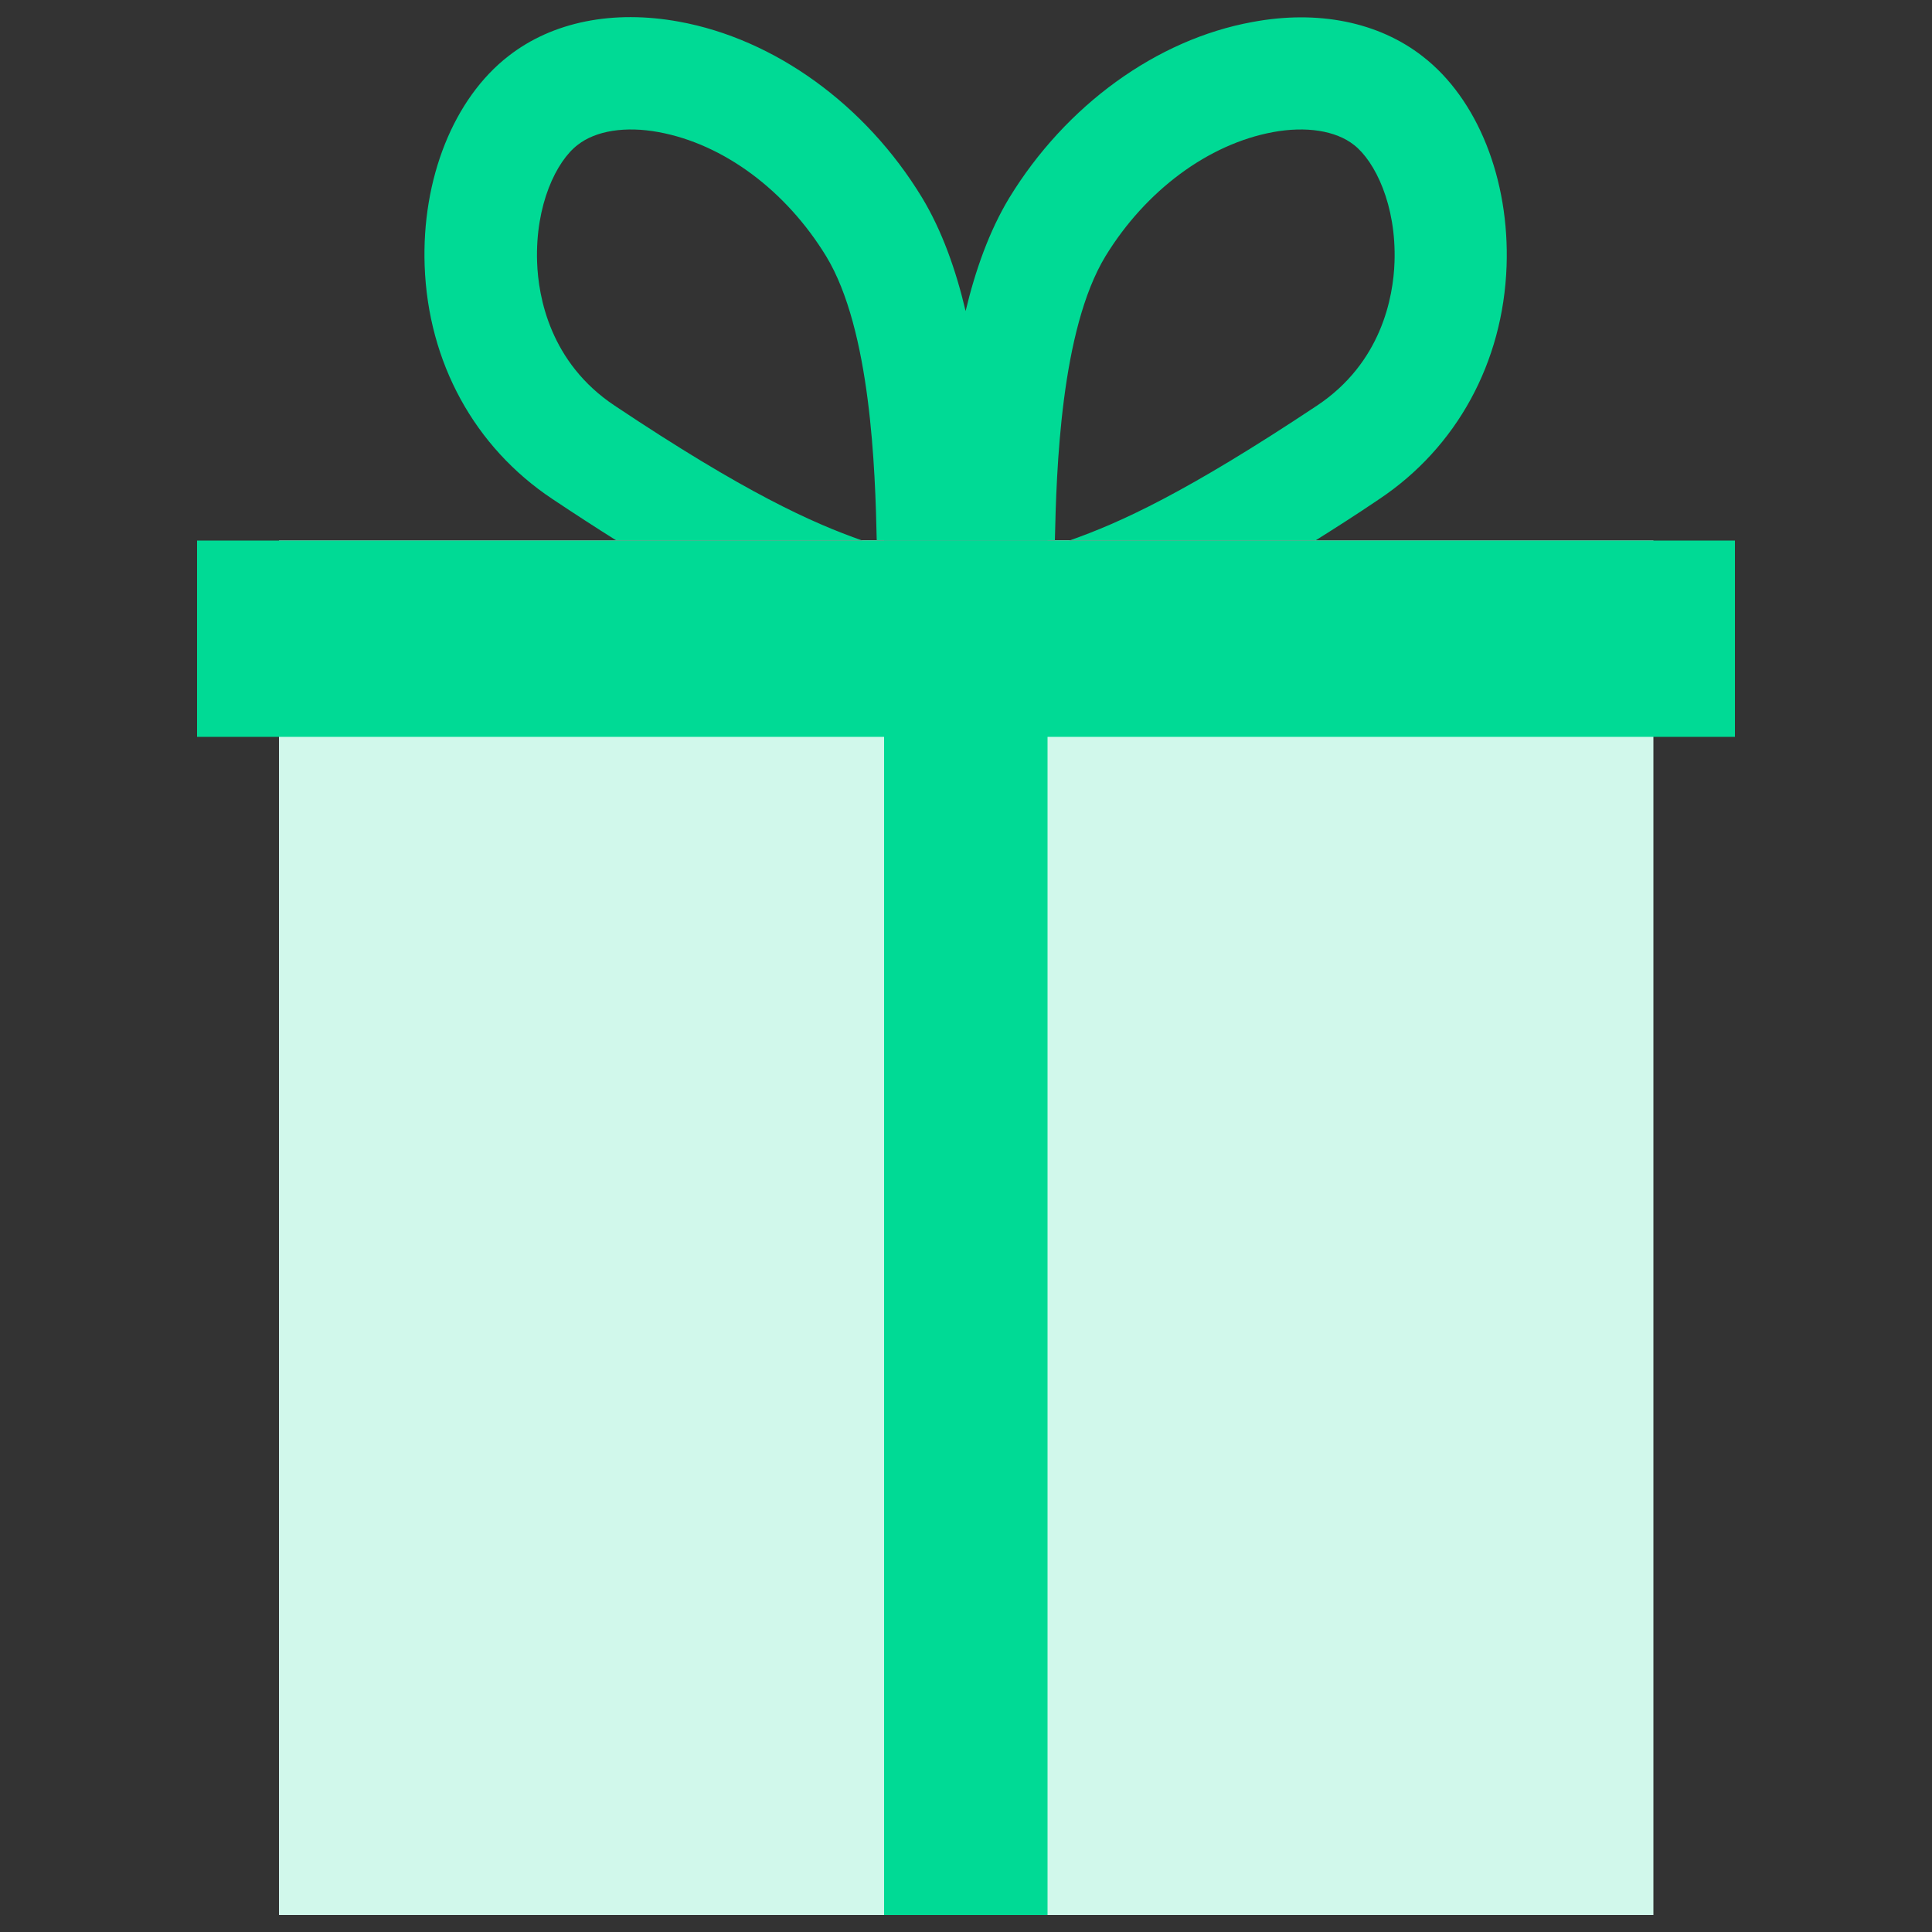
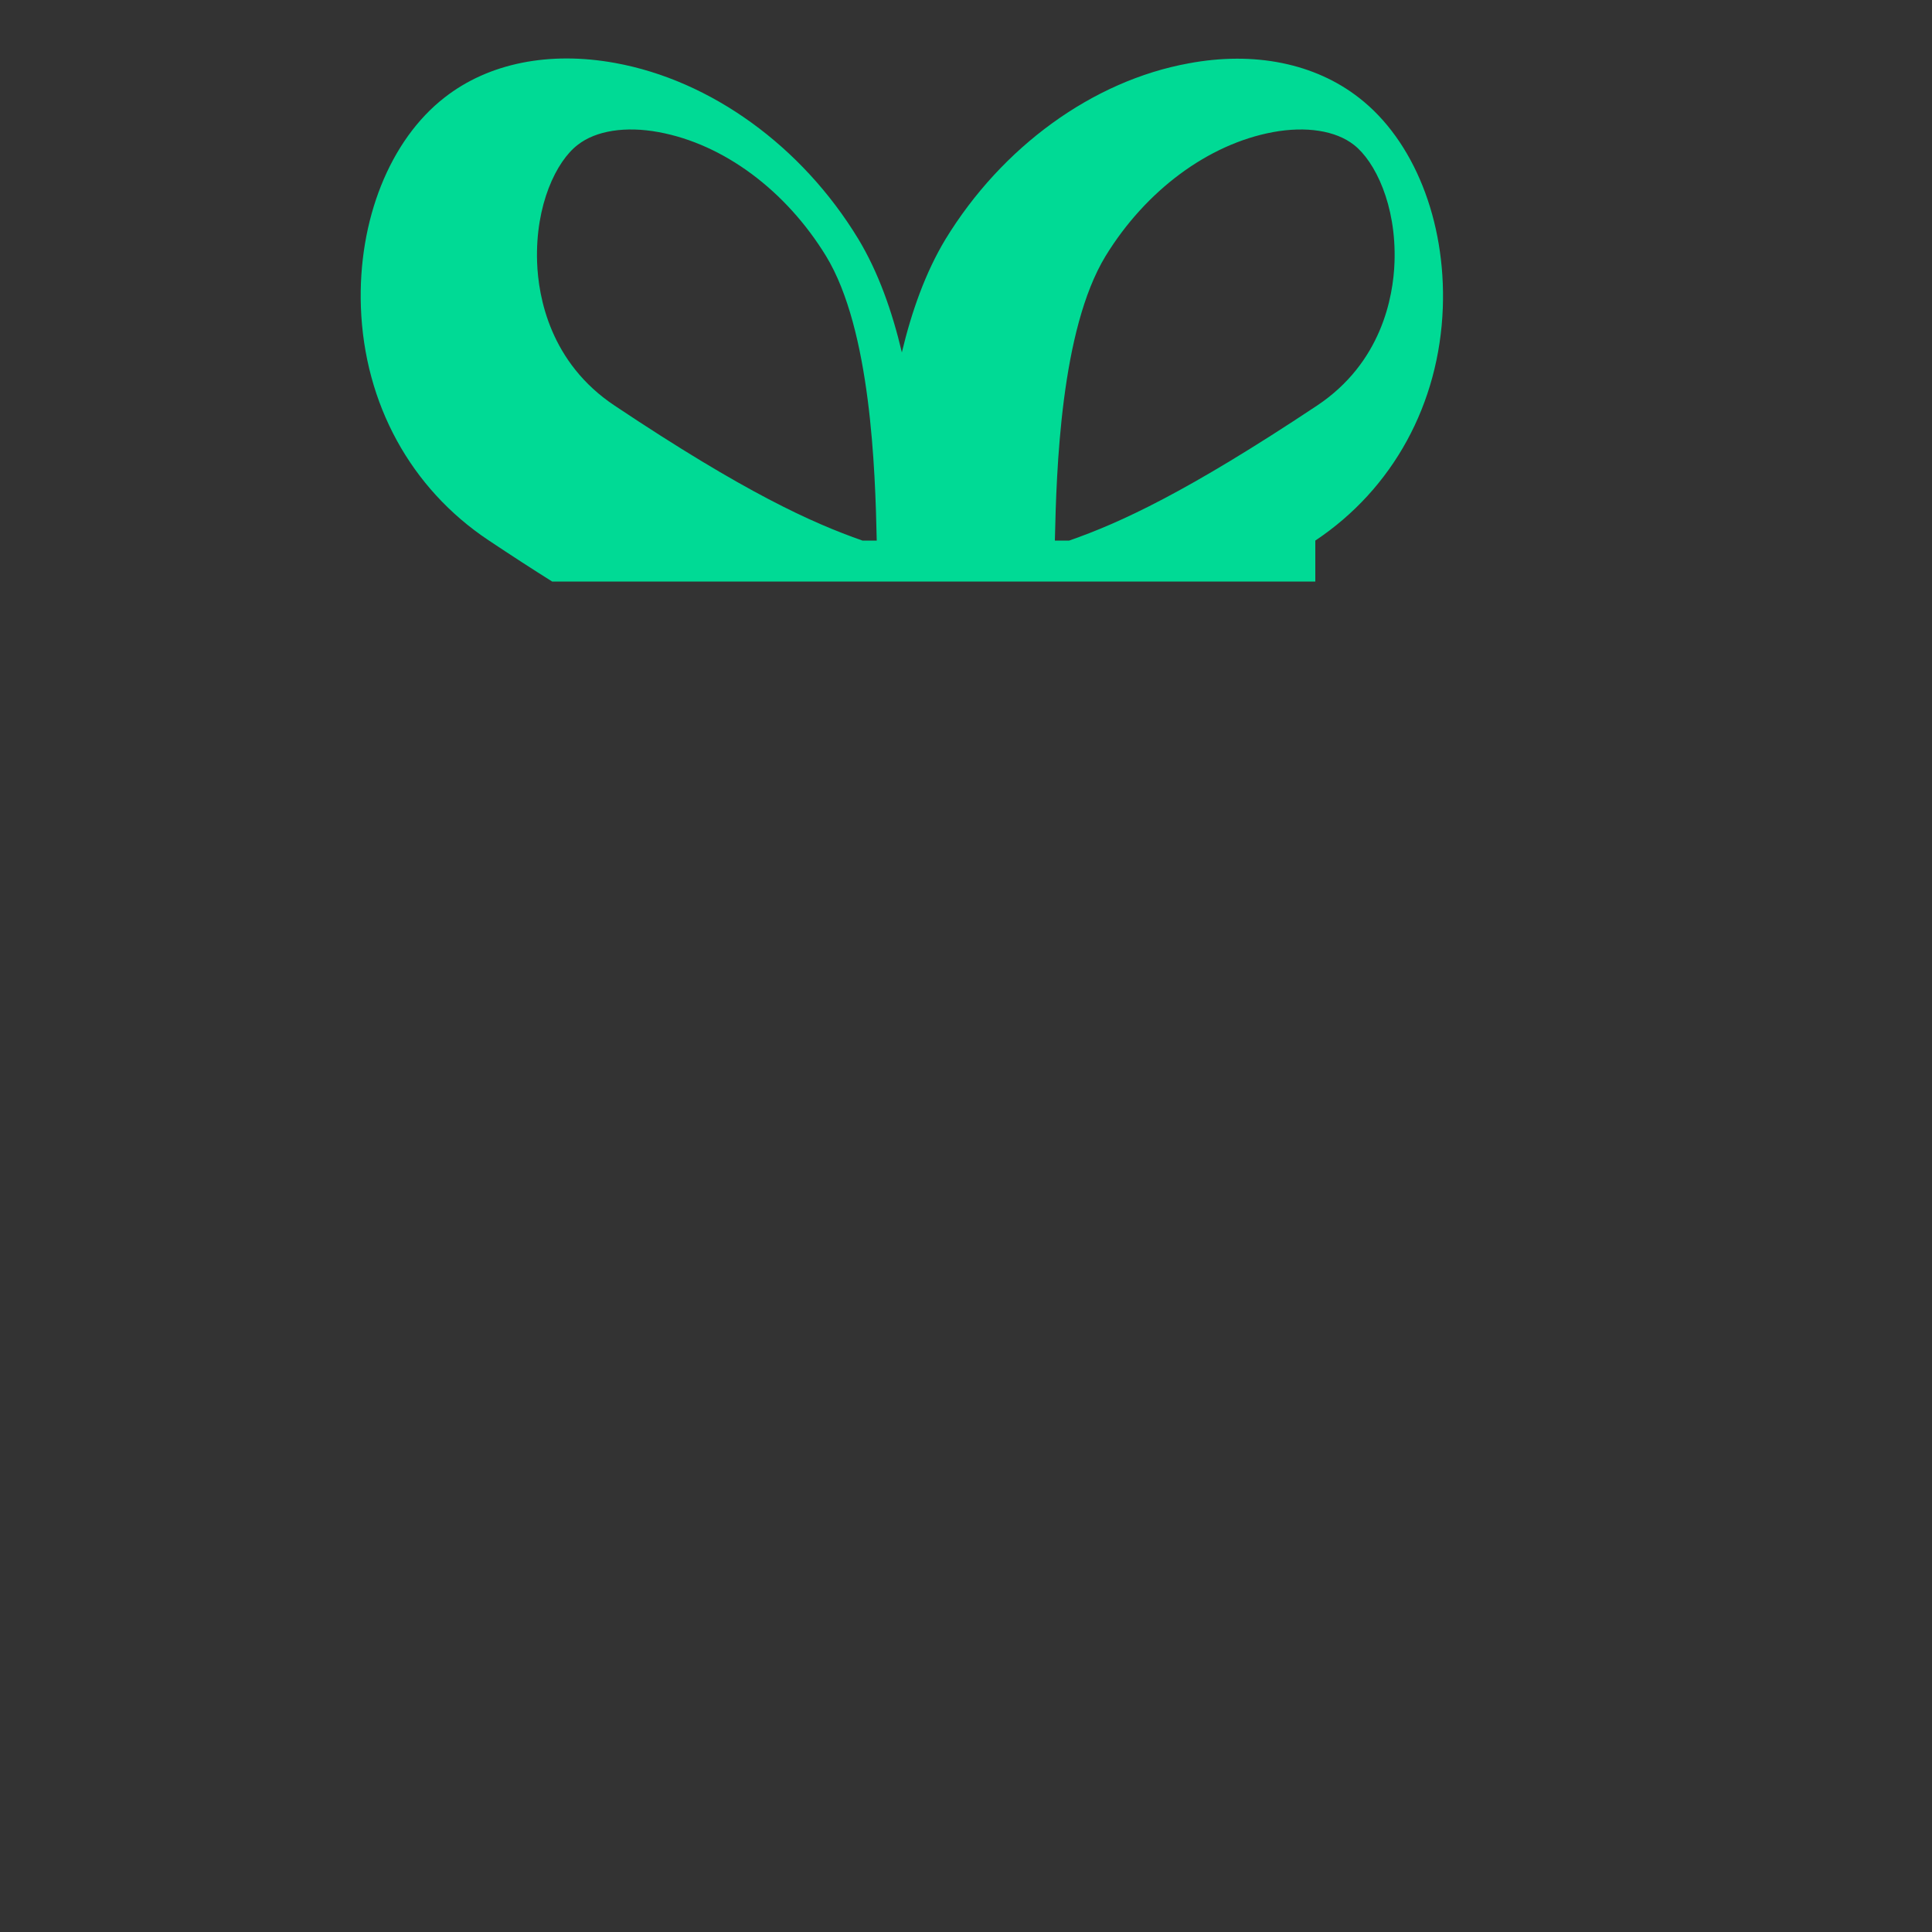
<svg xmlns="http://www.w3.org/2000/svg" version="1.1" id="Calque_1" x="0px" y="0px" viewBox="0 0 500 500" style="enable-background:new 0 0 500 500;" xml:space="preserve">
  <rect x="0" y="0" width="500" height="500" fill="#333333" stroke="none" />
  <style type="text/css">
	.st0{fill:#00DA95;}
	.st1{fill:#D1F8EB;}
</style>
  <g>
-     <path class="st0" d="M340.4,139.9c5.1-3.2,10.6-6.7,16.5-10.7c20.1-13.4,32.1-35.4,33-60.3c0.8-22.5-7.5-43.3-21.7-54.3   c-11.4-8.9-27.1-12.1-44.1-8.9c-24.8,4.5-48.3,21.6-62.9,45.5c-5.2,8.6-8.8,18.8-11.3,29.3c-2.5-10.6-6.1-20.8-11.3-29.4   c-14.6-24-38.1-41-62.9-45.5c-17-3.1-32.7,0-44.1,8.9c-14.2,11-22.5,31.8-21.7,54.3c0.9,25,12.9,46.9,33,60.3   c6,4,11.4,7.5,16.5,10.7H340.4z M223.2,139.9c-13.1-4.6-30.4-12.4-64.1-34.9c-16.7-11.1-19.8-28.1-20.1-37.2   c-0.5-14.8,5-26.1,10.5-30.3c4.7-3.7,12.4-4.9,21-3.3c16.8,3.1,32.9,15.1,43.3,32.1c11.6,19.1,12.7,55.3,13.1,73.6H223.2z    M273,139.9c0.4-18.3,1.5-54.5,13.1-73.6c10.4-17,26.6-29,43.3-32.1c8.6-1.6,16.3-0.4,21,3.3c5.4,4.2,11,15.5,10.5,30.3   c-0.3,9.1-3.4,26.1-20.1,37.2c-33.7,22.4-50.9,30.3-64.1,34.9H273z" />
-     <rect x="72.2" y="139.9" class="st1" width="355.7" height="355.7" />
-     <rect x="228.8" y="139.9" class="st0" width="42.3" height="355.7" />
-     <rect x="51" y="139.9" class="st0" width="398" height="50.8" />
+     <path class="st0" d="M340.4,139.9c20.1-13.4,32.1-35.4,33-60.3c0.8-22.5-7.5-43.3-21.7-54.3   c-11.4-8.9-27.1-12.1-44.1-8.9c-24.8,4.5-48.3,21.6-62.9,45.5c-5.2,8.6-8.8,18.8-11.3,29.3c-2.5-10.6-6.1-20.8-11.3-29.4   c-14.6-24-38.1-41-62.9-45.5c-17-3.1-32.7,0-44.1,8.9c-14.2,11-22.5,31.8-21.7,54.3c0.9,25,12.9,46.9,33,60.3   c6,4,11.4,7.5,16.5,10.7H340.4z M223.2,139.9c-13.1-4.6-30.4-12.4-64.1-34.9c-16.7-11.1-19.8-28.1-20.1-37.2   c-0.5-14.8,5-26.1,10.5-30.3c4.7-3.7,12.4-4.9,21-3.3c16.8,3.1,32.9,15.1,43.3,32.1c11.6,19.1,12.7,55.3,13.1,73.6H223.2z    M273,139.9c0.4-18.3,1.5-54.5,13.1-73.6c10.4-17,26.6-29,43.3-32.1c8.6-1.6,16.3-0.4,21,3.3c5.4,4.2,11,15.5,10.5,30.3   c-0.3,9.1-3.4,26.1-20.1,37.2c-33.7,22.4-50.9,30.3-64.1,34.9H273z" />
  </g>
</svg>